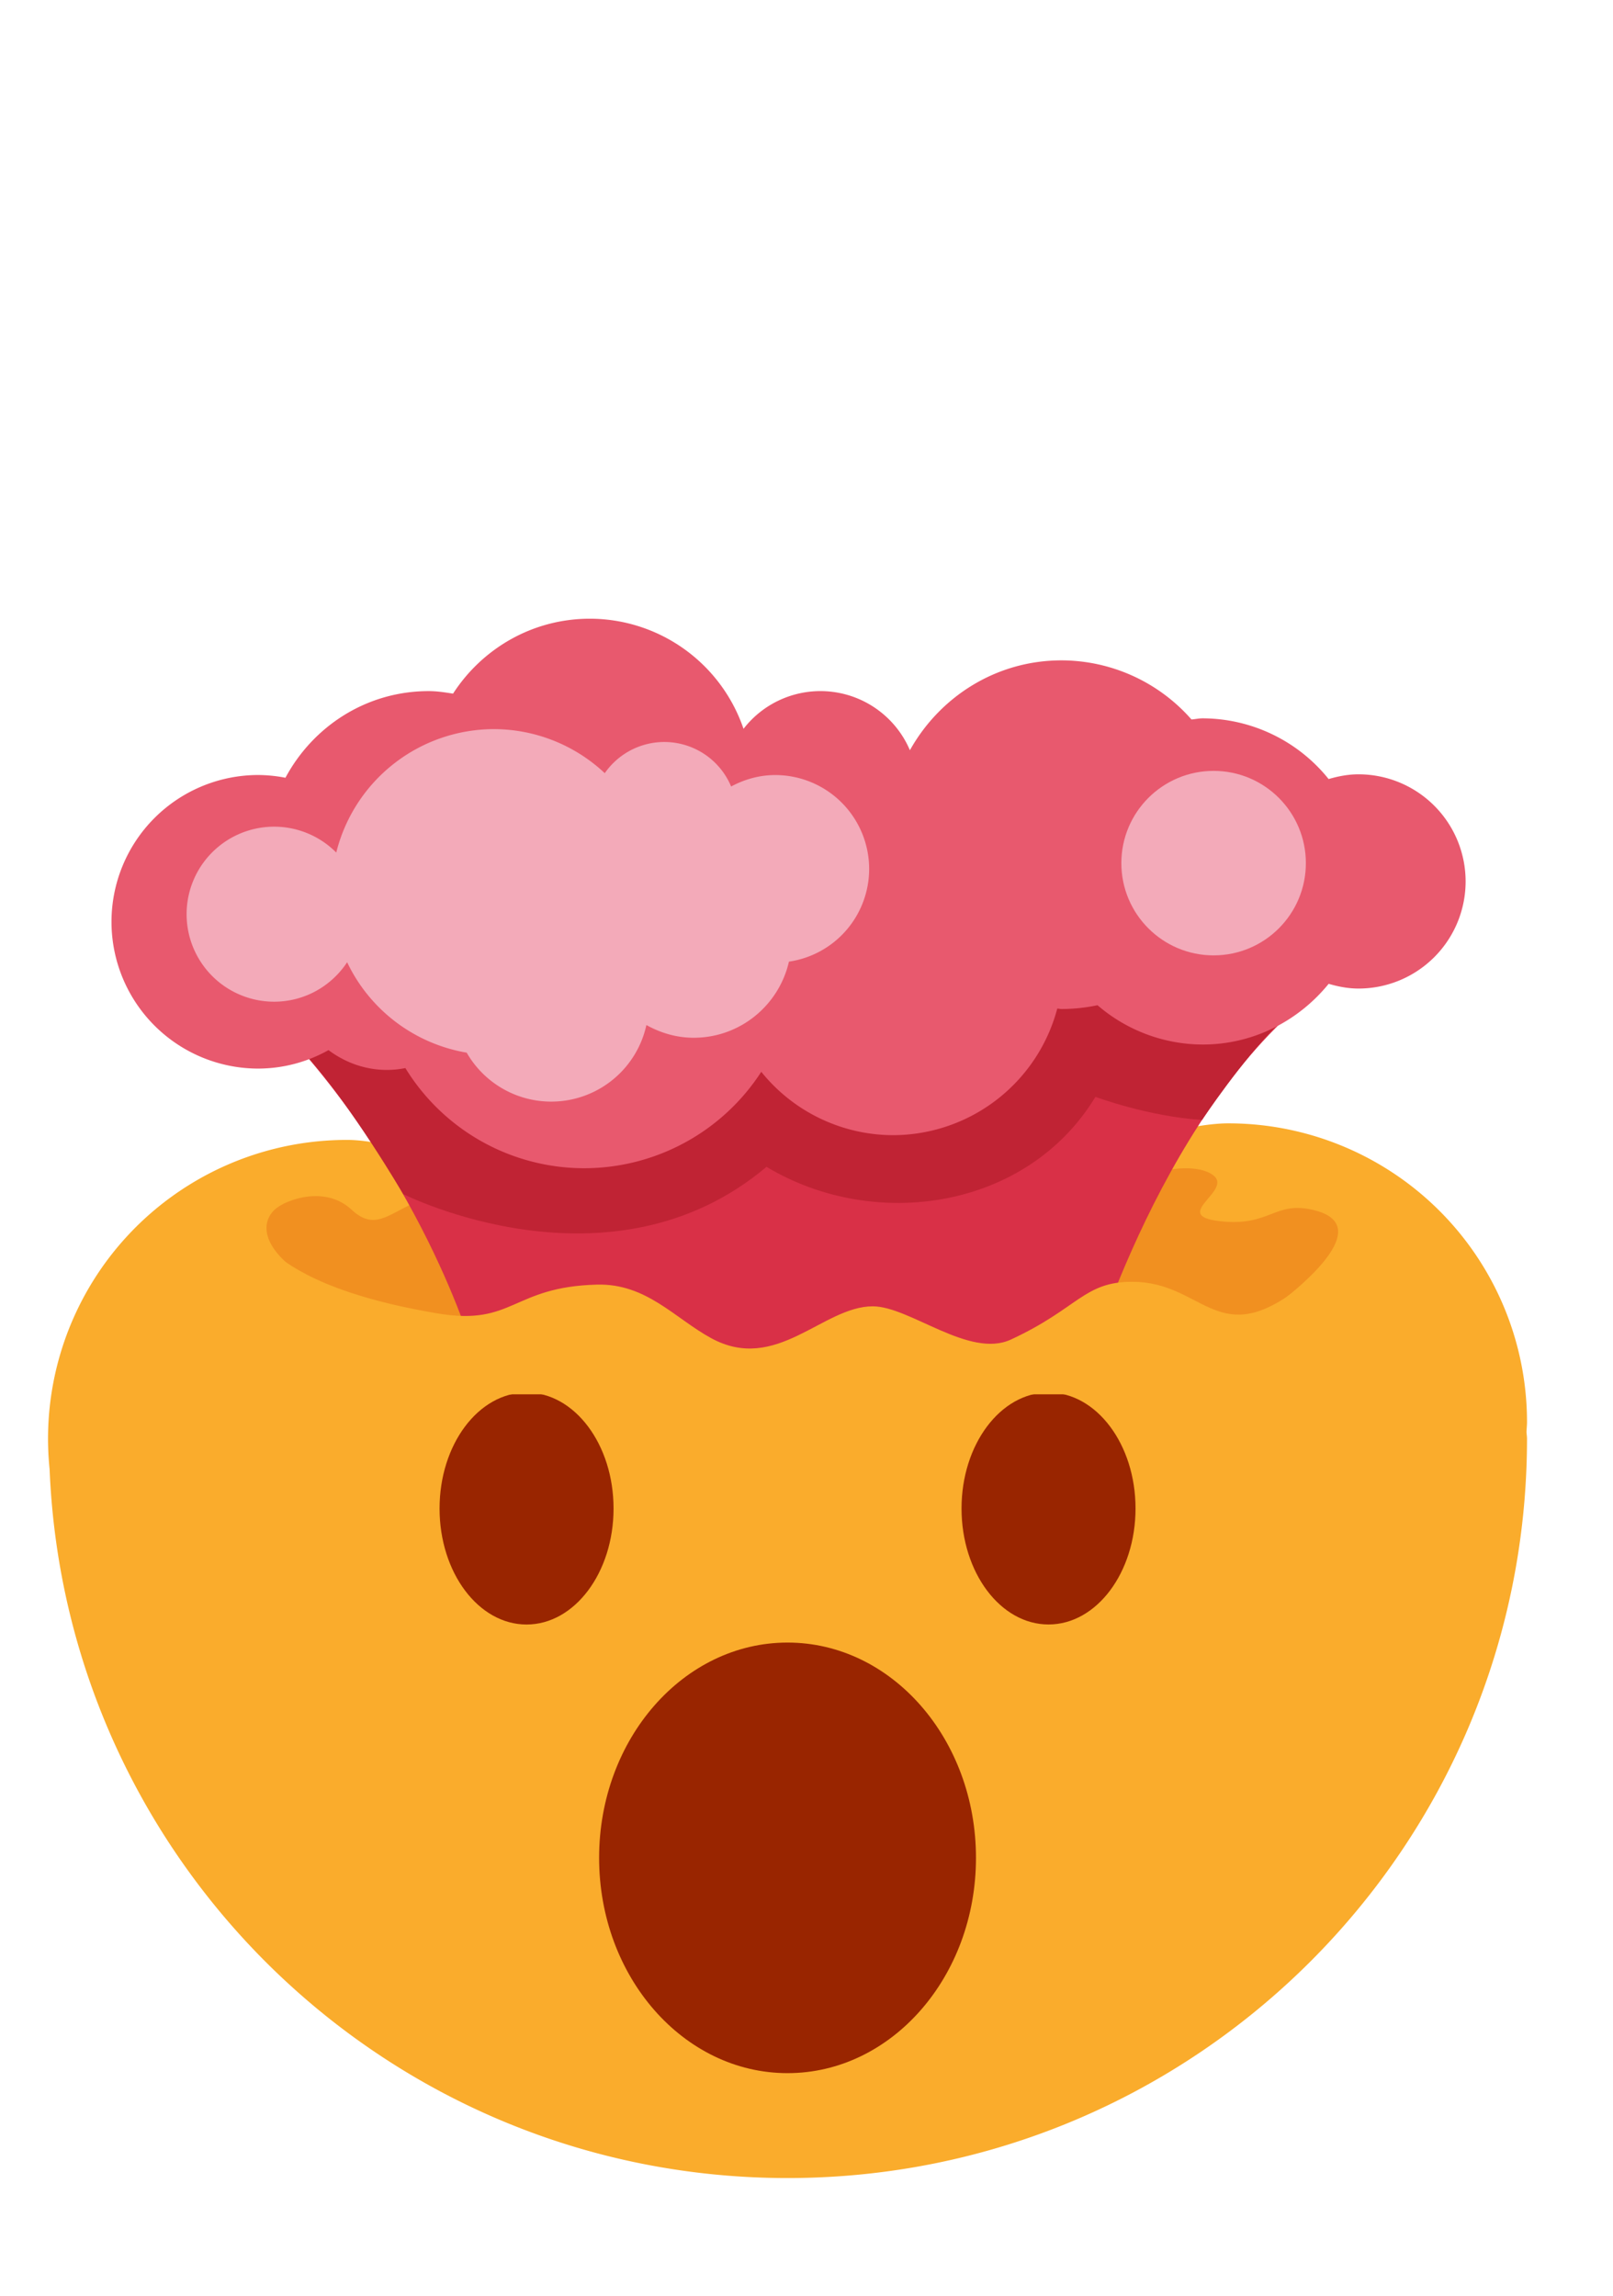
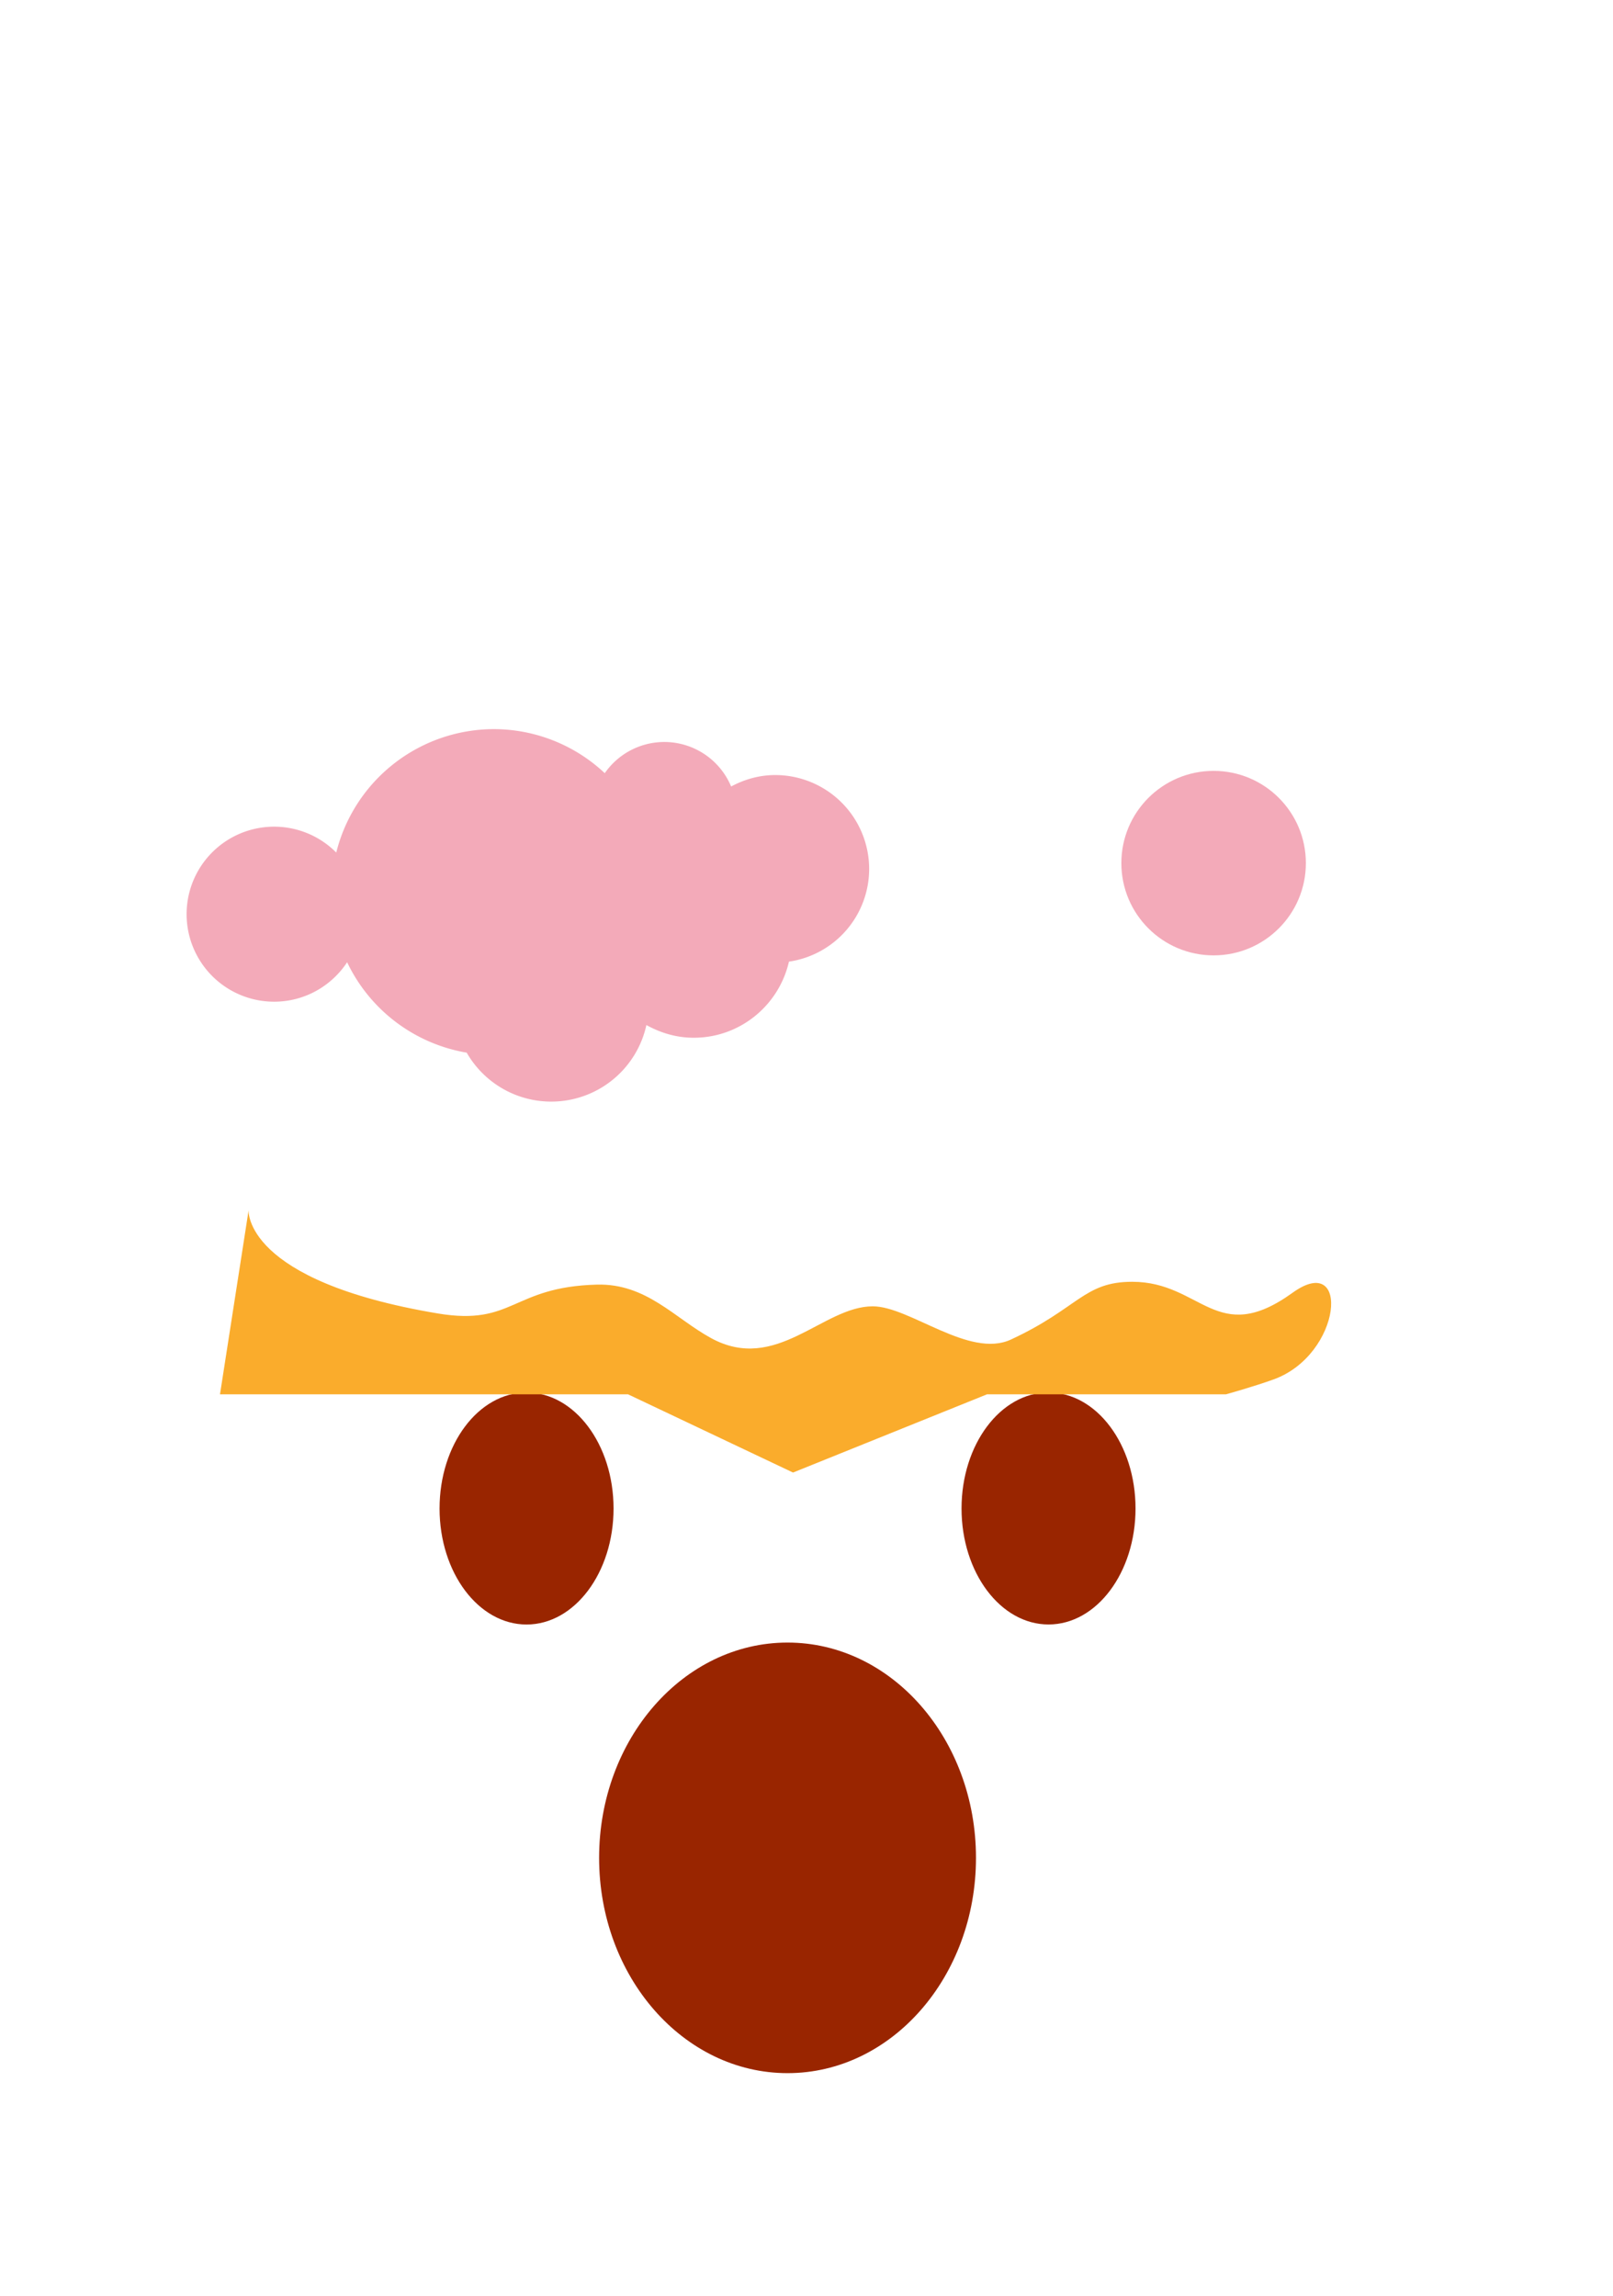
<svg xmlns="http://www.w3.org/2000/svg" viewBox="0 0 33 47.25" width="19" height="27.05">
  <g transform="matrix(.895 0 0 .895 0 12.6)">
-     <path fill="#FAAC2C" d="M35 18.619a6.869 6.869 0 00-6.869-6.869c-.979 0-2.752.578-2.752.578l-13.126 1.384s-2.717-1.581-4.383-1.581a6.869 6.869 0 00-6.835 7.571C1.406 28.763 8.849 36 18 36c9.389 0 17-7.611 17-17 0-.052-.009-.101-.012-.153.003-.076.012-.151.012-.228z" />
    <ellipse fill="#992500" cx="18" cy="28.638" rx="4.332" ry="4.95" />
    <path fill="#992500" d="M14 20.606c0 1.473-.896 2.667-2 2.667-1.105 0-2-1.194-2-2.667 0-1.473.895-2.667 2-2.667 1.104 0 2 1.194 2 2.667zm12-.001c0 1.473-.895 2.667-2 2.667s-2-1.194-2-2.667c0-1.472.896-2.667 2-2.667 1.105.001 2 1.195 2 2.667z" />
-     <path fill="#F19020" d="M6.266 13.688c.25-.188 1.113-.512 1.716.051 1.018.949 1.265-1.445 4.477.303 1.469.799 8.989.96 9.699.607 2.692-1.337 4.768-2.198 5.572-1.743.624.353-.973.955.195 1.092 1.193.14 1.261-.49 2.202-.246 1.655.429-1.094 2.324-1.094 2.324-4.357 3.575-19.429.903-22.089-.776-1.099-.694-1.064-1.323-.678-1.612z" />
-     <path fill="#D93047" d="M29.688 9.115L18 7.812 5.938 9.115c3.656 3.667 4.844 7.917 4.844 7.917l4.437.892 9.501.014c-.001 0 1.53-5.782 4.968-8.823z" />
-     <path fill="#C02334" d="M29.306 9.435c1.281-1.263-4.775-1.821-9.587-1.821S11.36 8.666 11.36 8.666s-5.092.784-4.395 1.557c.988 1.094 2.2 3.153 2.2 3.153s4.757 2.405 8.351-.626c2.5 1.5 6 .969 7.562-1.609 0 0 1.217.453 2.451.531 0 0 .953-1.425 1.777-2.237z" />
    <path fill="#FAAC2C" d="M29.609 15.646c-1.749 1.262-2.091-.253-3.685-.253-1.115 0-1.231.606-2.789 1.328-.957.444-2.326-.764-3.176-.764-1.15 0-2.217 1.553-3.719.73-.84-.46-1.487-1.259-2.623-1.229-1.955.052-1.914.954-3.652.664-4.48-.749-4.355-2.374-4.355-2.374l-.658 4.233h9.382l3.792 1.798 4.458-1.798h5.493s.641-.178 1.094-.342c1.584-.571 1.773-2.956.438-1.993z" />
-     <path fill="#E8596E" d="M31.125 3.725c-.24 0-.467.045-.686.109a3.728 3.728 0 00-2.898-1.396c-.087 0-.169.02-.255.026a3.983 3.983 0 00-2.987-1.359c-1.505 0-2.8.839-3.486 2.066a2.236 2.236 0 00-3.825-.492 3.738 3.738 0 00-3.53-2.532c-1.323 0-2.48.689-3.148 1.723-.184-.029-.368-.058-.56-.058-1.432 0-2.661.812-3.293 1.992a3.377 3.377 0 00-.624-.063 3.375 3.375 0 100 6.75 3.31 3.31 0 001.614-.425c.376.282.838.456 1.345.456.145 0 .285-.016.422-.043a4.825 4.825 0 004.109 2.303 4.852 4.852 0 004.073-2.217 3.901 3.901 0 003.029 1.457 3.914 3.914 0 003.776-2.911c.034.001.065.01.099.01.283 0 .559-.031.826-.087a3.718 3.718 0 002.417.904c1.174 0 2.21-.551 2.897-1.396.219.064.446.109.686.109a2.463 2.463 0 10-.001-4.926z" />
    <circle fill="#F3AAB9" cx="27.795" cy="5.767" r="2.121" />
    <path fill="#F3AAB9" d="M19.876 5.903a2.16 2.16 0 00-2.16-2.161c-.368 0-.71.101-1.013.263a1.665 1.665 0 00-2.905-.306 3.73 3.73 0 00-2.548-1.013 3.741 3.741 0 00-3.625 2.838 2.012 2.012 0 10-1.429 3.429c.703 0 1.319-.361 1.679-.907a3.74 3.74 0 002.749 2.079 2.24 2.24 0 004.131-.635c.324.18.691.292 1.087.292 1.07 0 1.962-.749 2.19-1.75a2.155 2.155 0 001.844-2.129z" />
  </g>
</svg>